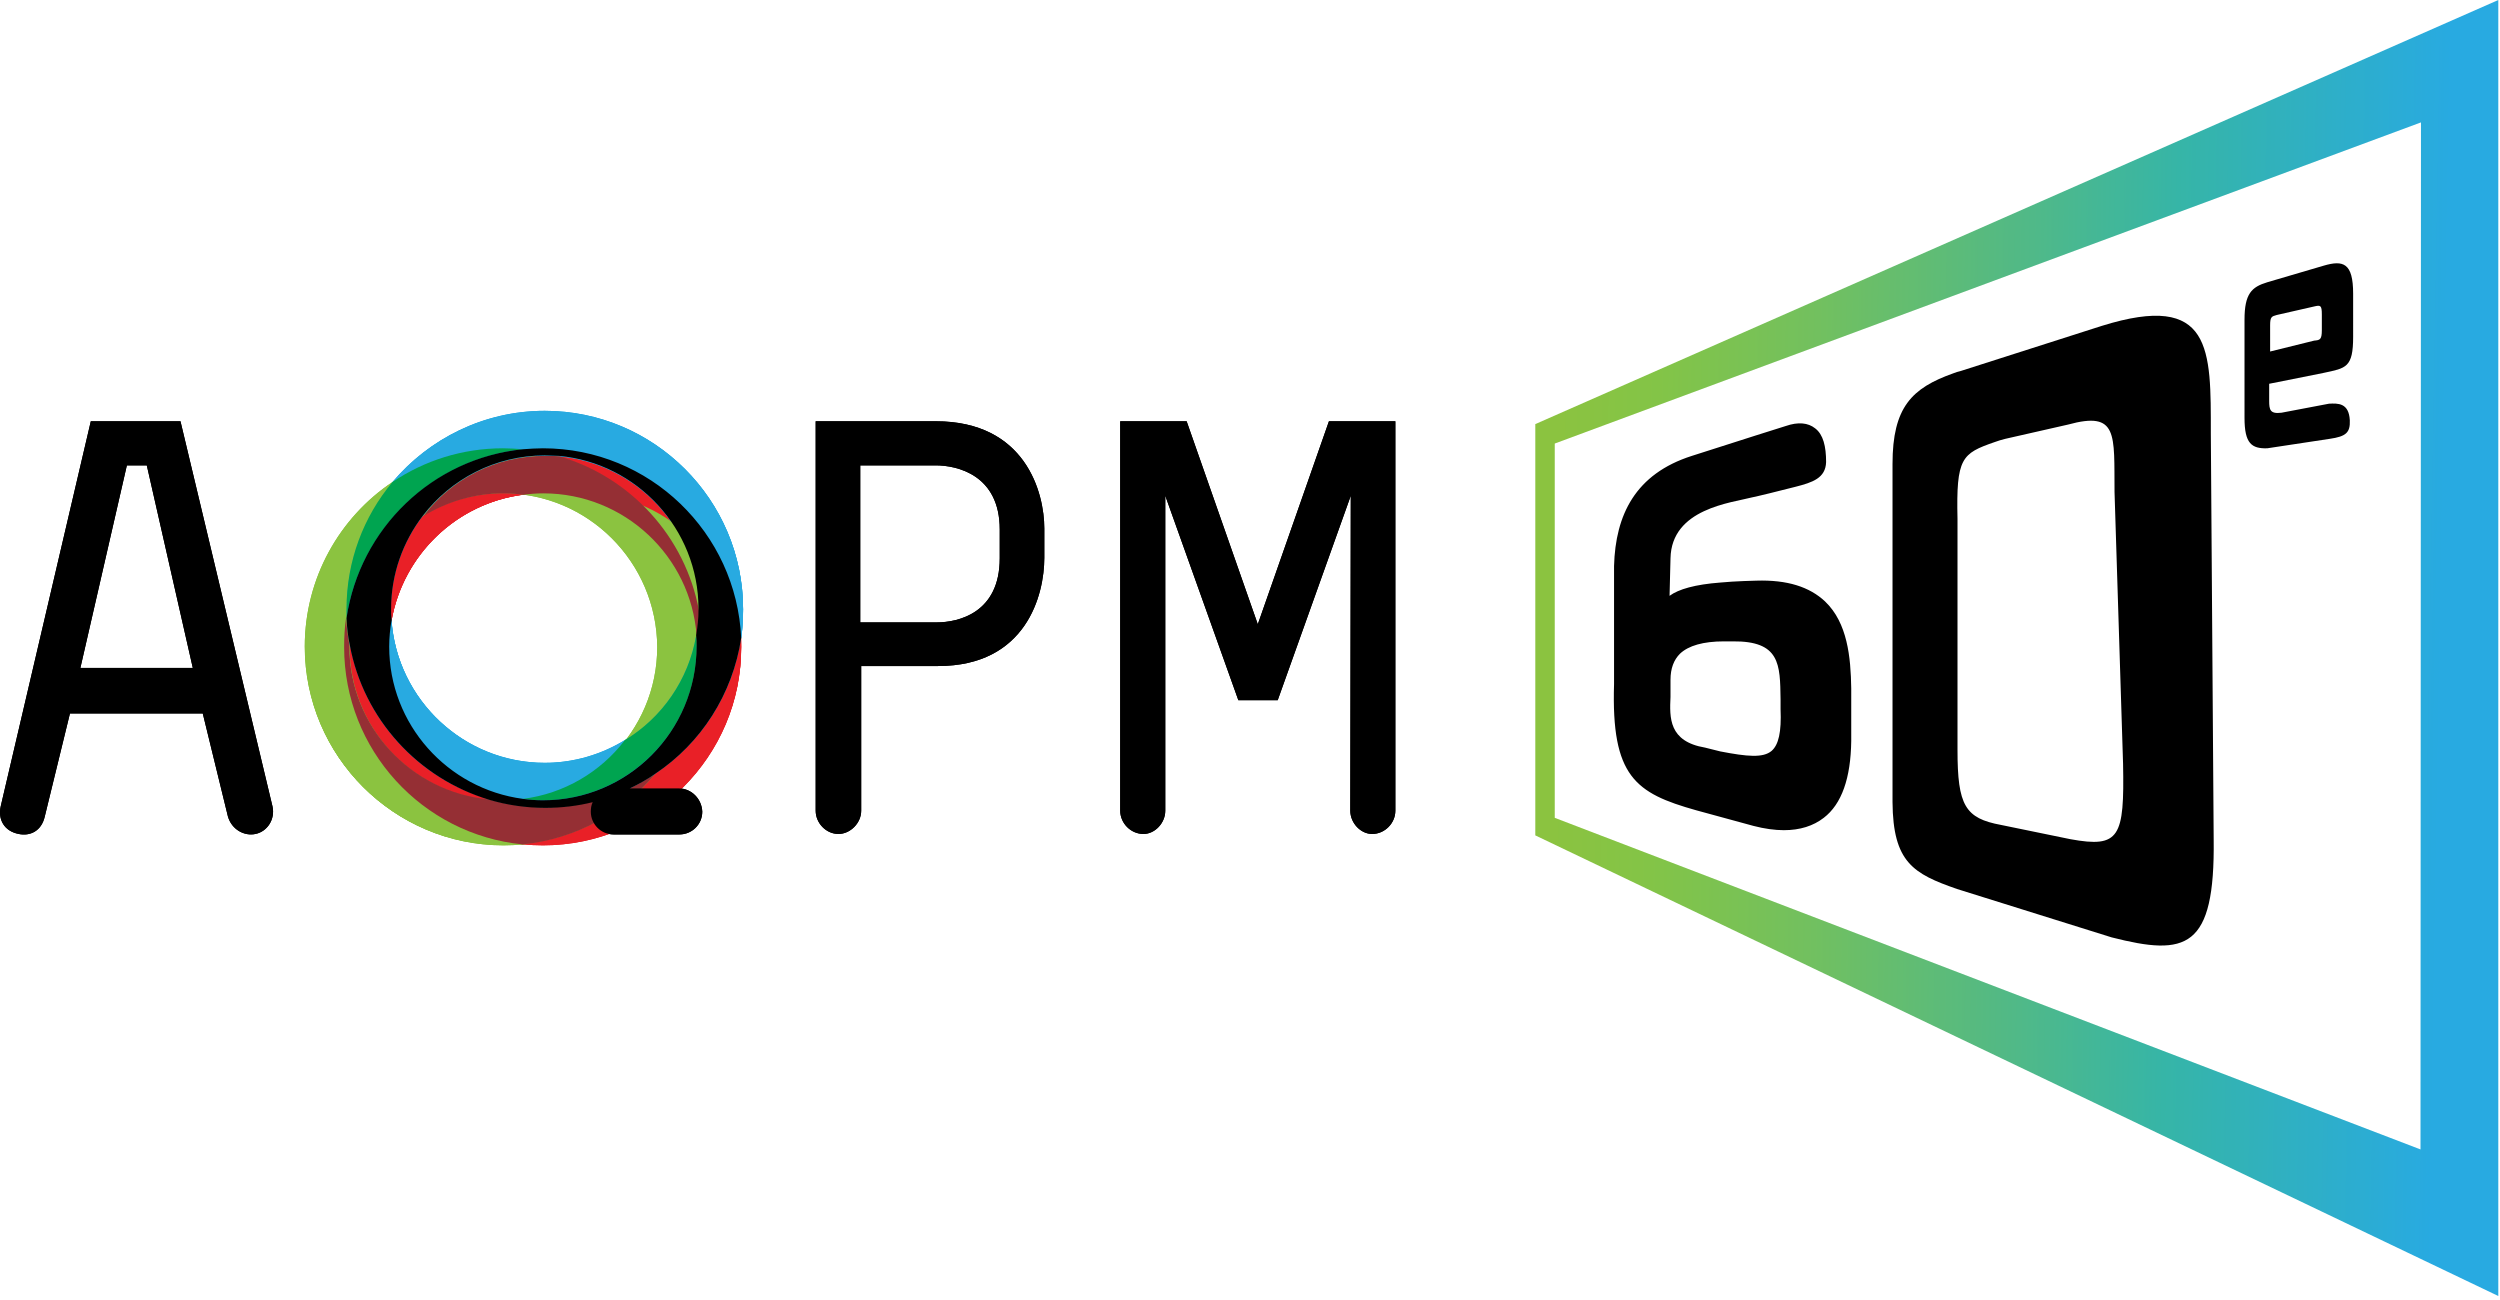
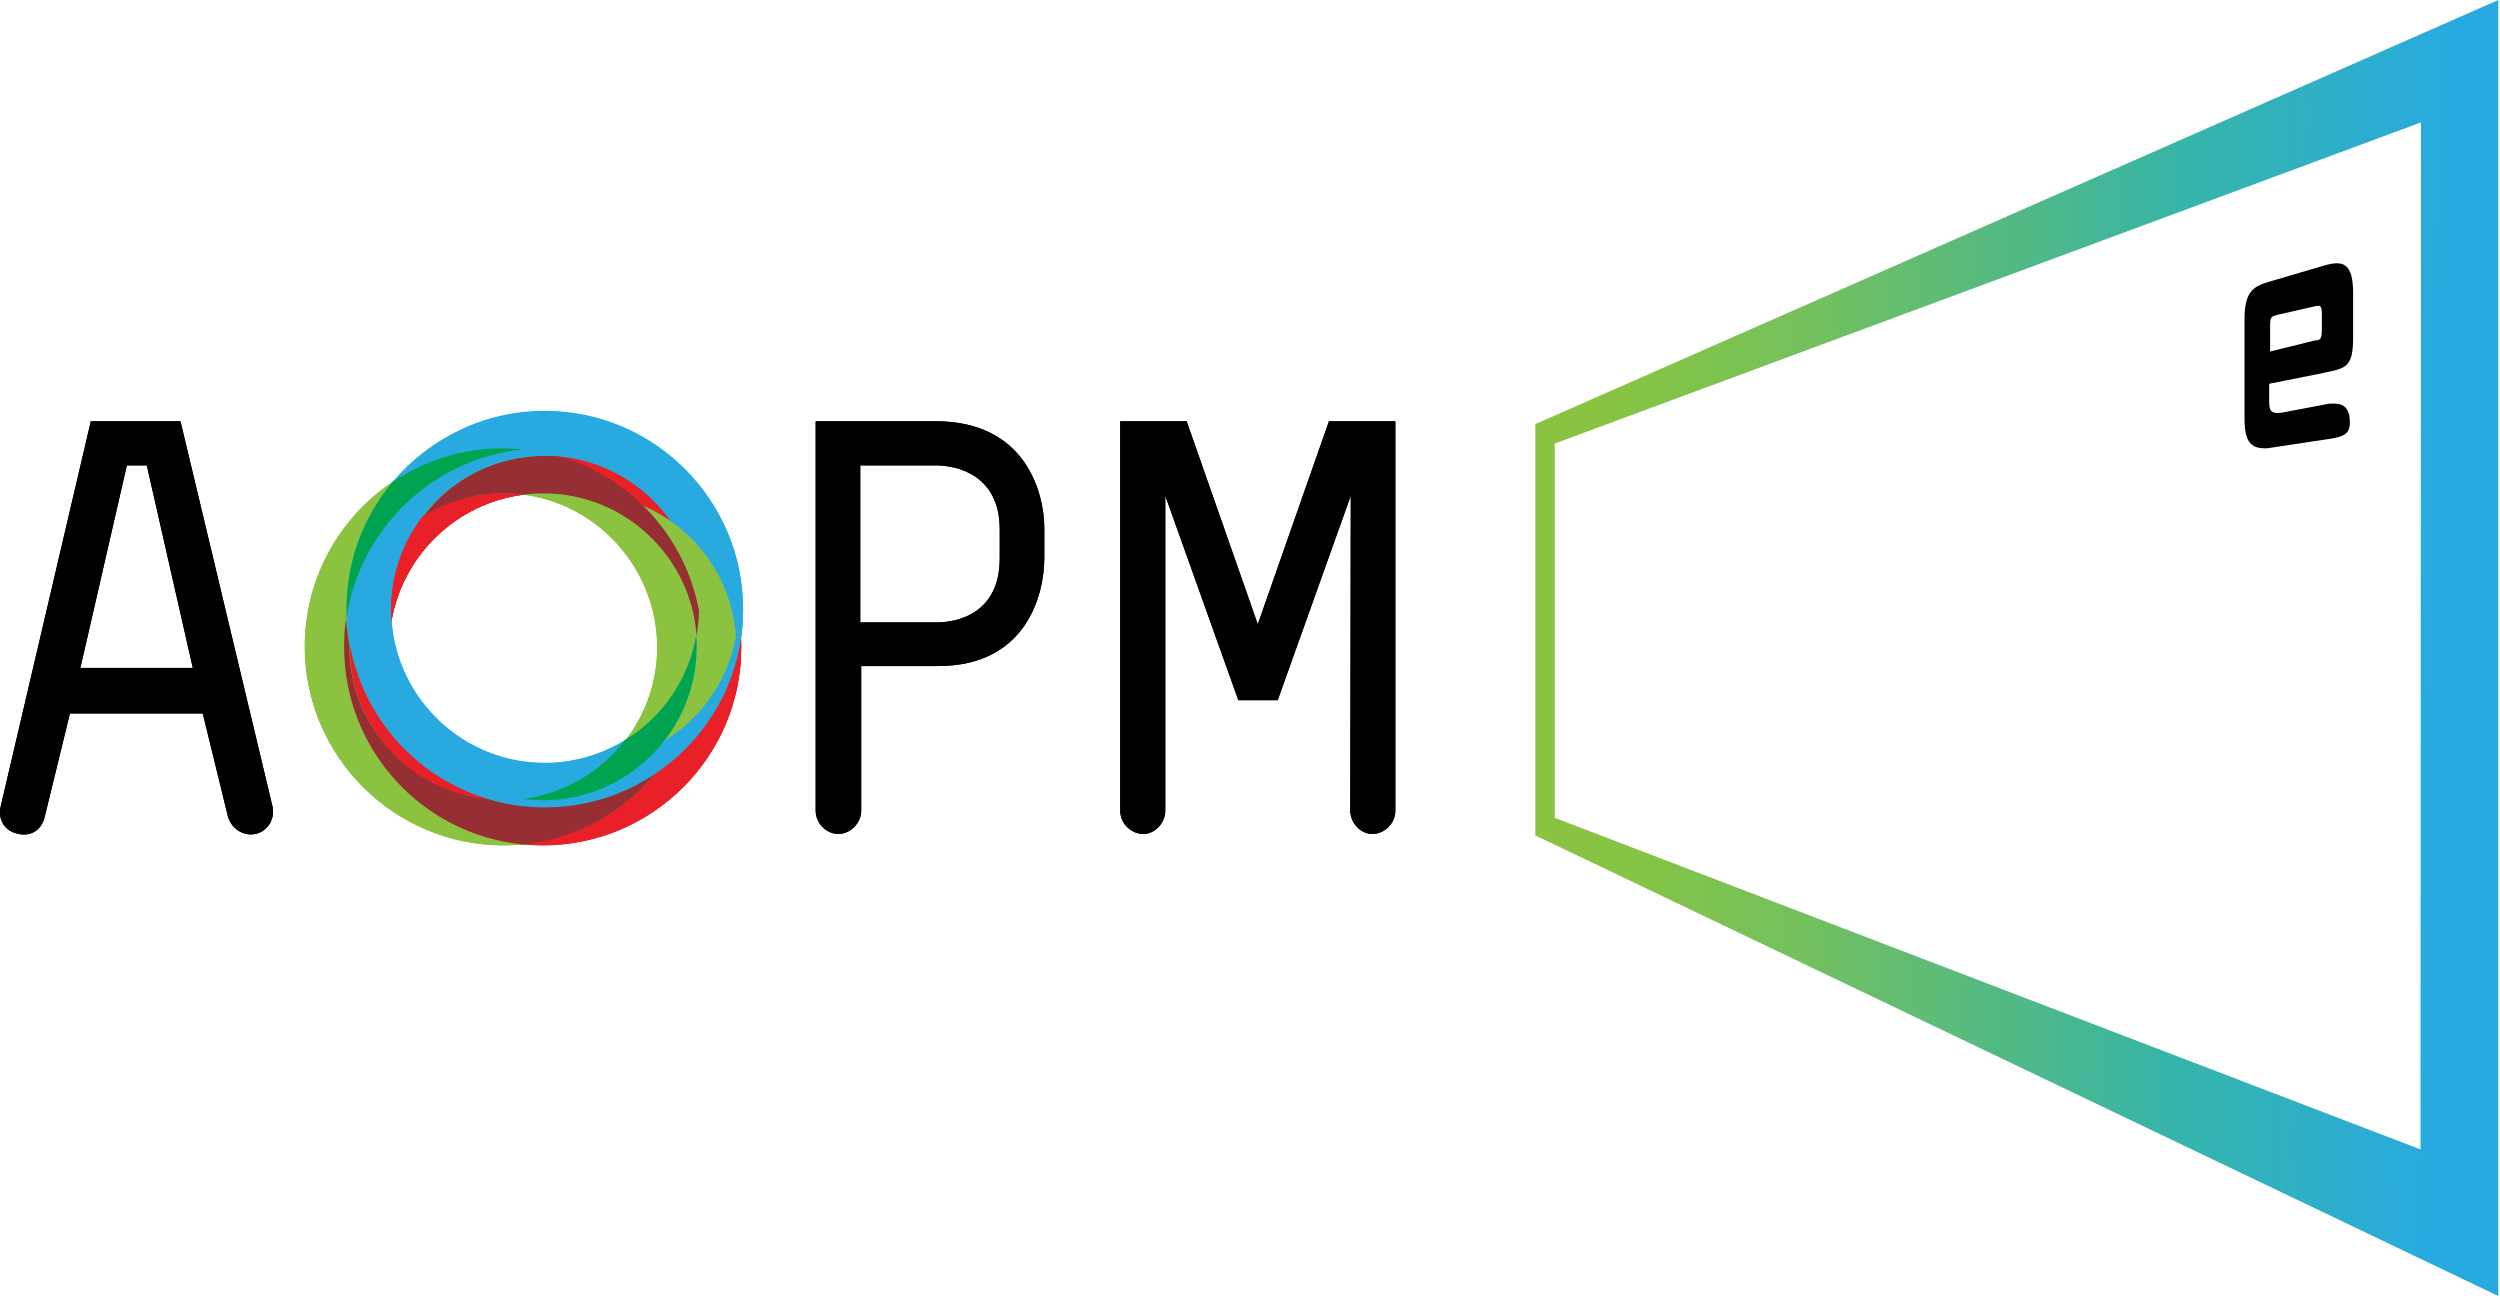
<svg xmlns="http://www.w3.org/2000/svg" width="527" height="274" viewBox="0 0 527 274" fill="none">
+   <path d="M114.442 178.2c-23.099 0-41.8-18.8-41.8-41.8 0-23.1 18.8-41.8 41.8-41.8 23.1 0 41.8 18.8 41.8 41.8.1 23-18.7 41.8-41.8 41.8Zm0-74.2c-17.799 0-32.4 14.5-32.4 32.4 0 17.8 14.5 32.4 32.4 32.4 17.8 0 32.4-14.5 32.4-32.4s-14.5-32.4-32.4-32.4Z" fill="#E92027" />
+   <path d="M106.142 178.2c-23.099 0-41.8-18.8-41.8-41.8 0-23.1 18.8-41.8 41.8-41.8 23.1 0 41.8 18.8 41.8 41.8 0 23-18.8 41.8-41.8 41.8Zm0-74.2c-17.799 0-32.4 14.5-32.4 32.4 0 17.8 14.5 32.4 32.4 32.4 17.8 0 32.4-14.5 32.4-32.4-.1-17.9-14.6-32.4-32.4-32.4Z" fill="#8BC340" />
+   <path d="M57.443 170c.6 2.7-1.1 5.3-3.6 5.8-2.3.5-5-.9-5.8-3.7l-5.3-21.7h-28l-5.3 21.7c-.7 3.1-3.1 4.2-5.5 3.7-3.1-.6-4.4-3.1-3.8-5.8l19-81.2h18.9l19.4 81.2Zm-26.5-71.9h-4.2l-9.8 42.7h23.7l-9.7-42.7Zm141-9.3h25.299c19 0 22.9 15.1 22.9 22.6v6.2c0 7.8-3.8 22.8-22.4 22.8h-16.2v30.5c0 2.6-2.3 4.9-4.8 4.9-2.6 0-4.799-2.3-4.799-4.9V88.8Zm38.799 22.8c0-11.5-9-13.5-13.5-13.5h-15.9v33.1h16.101c4.6 0 13.299-2 13.299-13.5v-6.1Zm74-7.1-15.4 43.1h-8.3l-15.4-43.1v66.4c0 2.6-2.2 4.9-4.6 4.9-2.7 0-4.9-2.3-4.9-4.9V88.8h14l15 42.8 15-42.8h14v82.1c0 2.6-2.2 4.9-4.9 4.9-2.4 0-4.6-2.3-4.6-4.9l.1-66.4Z" fill="#000" />
+   <path d="M147.242 128.8v-.3c0-16.8-12.9-30.7-29.4-32.2 15 4.3 26.5 16.9 29.4 32.5ZM73.743 136v.3c0 16.8 12.9 30.7 29.399 32.2-14.999-4.3-26.5-16.9-29.399-32.5Zm36.499-31.7c-1.4-.2-2.8-.3-4.2-.3-6.199 0-11.999 1.7-16.899 4.8-4.2 5.5-6.7 12.3-6.7 19.7 0 .8 0 1.6.1 2.3 2.5-13.9 13.7-24.7 27.7-26.5Zm27.9 58.8c-6.8 8.2-16.7 13.7-27.9 14.8 1.4.1 2.8.2 4.2.2 23.1 0 41.8-18.8 41.8-41.8v-1.8c-1.7 11.9-8.5 22.2-18.1 28.6Z" fill="#E92027" />
+   <path d="M72.642 136.3c0-2.1.2-4.1.4-6.1v-1.8c0-10.2 3.7-19.5 9.7-26.8-11.2 7.5-18.5 20.3-18.5 34.7 0 23.1 18.8 41.8 41.8 41.8 1.4 0 2.8-.1 4.2-.2-21.099-2-37.599-19.9-37.599-41.6ZM122.842 104c-1.4 0-2.8.1-4.2.3 15.9 2.1 28.2 15.7 28.2 32.1 0 7.4-2.5 14.2-6.7 19.7 7.8-4.8 13.3-12.7 15-22-1.2-16.8-15.2-30.1-32.3-30.1Z" fill="#8BC340" />
+   <path d="M138.142 163.1c-6.7 4.5-14.7 7.1-23.3 7.1-4.1 0-8-.6-11.8-1.7-16.399-1.5-29.399-15.4-29.399-32.2v-.3c-.3-1.9-.6-3.8-.7-5.7-.3 2-.4 4-.4 6.1 0 21.7 16.5 39.5 37.599 41.6 11.3-1.1 21.2-6.7 28-14.9Zm-48.9-54.3c4.9-3 10.7-4.8 16.899-4.8 1.4 0 2.8.1 4.2.3 1.4-.2 2.8-.3 4.2-.3 17.1 0 31.1 13.3 32.3 30 .3-1.7.5-3.5.5-5.3-2.9-15.6-14.4-28.1-29.4-32.5-1-.1-2-.1-3-.1-10.5 0-19.799 4.9-25.7 12.7Z" fill="#952F34" />
+   <path d="M73.043 130.3c2.8-18.8 18.1-33.6 37.2-35.6-1.4-.1-2.8-.2-4.2-.2-8.6 0-16.599 2.6-23.299 7.1-6.1 7.3-9.7 16.6-9.7 26.8v1.9ZM131.742 156c-5.1 6.7-12.8 11.3-21.5 12.4 1.4.2 2.8.3 4.2.3 17.8 0 32.4-14.5 32.4-32.4 0-.8 0-1.6-.1-2.3-1.6 9.3-7.2 17.3-15 22Z" fill="#00A450" />
  <path d="M114.442 178.2c-23.099 0-41.8-18.8-41.8-41.8 0-23.1 18.8-41.8 41.8-41.8 23.1 0 41.8 18.8 41.8 41.8.1 23-18.7 41.8-41.8 41.8Zm0-74.2c-17.799 0-32.4 14.5-32.4 32.4 0 17.8 14.5 32.4 32.4 32.4 17.8 0 32.4-14.5 32.4-32.4s-14.5-32.4-32.4-32.4Z" fill="#E92027" />
  <path d="M106.142 178.2c-23.099 0-41.8-18.8-41.8-41.8 0-23.1 18.8-41.8 41.8-41.8 23.1 0 41.8 18.8 41.8 41.8 0 23-18.8 41.8-41.8 41.8Zm0-74.2c-17.799 0-32.4 14.5-32.4 32.4 0 17.8 14.5 32.4 32.4 32.4 17.8 0 32.4-14.5 32.4-32.4-.1-17.9-14.6-32.4-32.4-32.4Z" fill="#8BC340" />
  <path d="M114.842 170.3c-23.099 0-41.8-18.8-41.8-41.8 0-23.1 18.8-41.8 41.8-41.8 23.1 0 41.8 18.8 41.8 41.8.1 23-18.7 41.8-41.8 41.8Zm0-74.2c-17.799 0-32.4 14.5-32.4 32.4 0 17.8 14.5 32.4 32.4 32.4 17.8 0 32.4-14.5 32.4-32.4s-14.5-32.4-32.4-32.4Z" fill="#28AAE1" />
  <path d="M57.443 170c.6 2.7-1.1 5.3-3.6 5.8-2.3.5-5-.9-5.8-3.7l-5.3-21.7h-28l-5.3 21.7c-.7 3.1-3.1 4.2-5.5 3.7-3.1-.6-4.4-3.1-3.8-5.8l19-81.2h18.9l19.4 81.2Zm-26.5-71.9h-4.2l-9.8 42.7h23.7l-9.7-42.7Zm141-9.3h25.299c19 0 22.9 15.1 22.9 22.6v6.2c0 7.8-3.8 22.8-22.4 22.8h-16.2v30.5c0 2.6-2.3 4.9-4.8 4.9-2.6 0-4.799-2.3-4.799-4.9V88.8Zm38.799 22.8c0-11.5-9-13.5-13.5-13.5h-15.9v33.1h16.101c4.6 0 13.299-2 13.299-13.5v-6.1Zm74-7.1-15.4 43.1h-8.3l-15.4-43.1v66.4c0 2.6-2.2 4.9-4.6 4.9-2.7 0-4.9-2.3-4.9-4.9V88.8h14l15 42.8 15-42.8h14v82.1c0 2.6-2.2 4.9-4.9 4.9-2.4 0-4.6-2.3-4.6-4.9l.1-66.4Z" fill="#000" />
  <path d="M147.242 128.8v-.3c0-16.8-12.9-30.7-29.4-32.2 15 4.3 26.5 16.9 29.4 32.5ZM73.743 136v.3c0 16.8 12.9 30.7 29.399 32.2-14.999-4.3-26.5-16.9-29.399-32.5Zm36.499-31.7c-1.4-.2-2.8-.3-4.2-.3-6.199 0-11.999 1.7-16.899 4.8-4.2 5.5-6.7 12.3-6.7 19.7 0 .8 0 1.6.1 2.3 2.5-13.9 13.7-24.7 27.7-26.5Zm27.9 58.8c-6.8 8.2-16.7 13.7-27.9 14.8 1.4.1 2.8.2 4.2.2 23.1 0 41.8-18.8 41.8-41.8v-1.8c-1.7 11.9-8.5 22.2-18.1 28.6Z" fill="#E92027" />
  <path d="M72.642 136.3c0-2.1.2-4.1.4-6.1v-1.8c0-10.2 3.7-19.5 9.7-26.8-11.2 7.5-18.5 20.3-18.5 34.7 0 23.1 18.8 41.8 41.8 41.8 1.4 0 2.8-.1 4.2-.2-21.099-2-37.599-19.9-37.599-41.6ZM122.842 104c-1.4 0-2.8.1-4.2.3 15.9 2.1 28.2 15.7 28.2 32.1 0 7.4-2.5 14.2-6.7 19.7 7.8-4.8 13.3-12.7 15-22-1.2-16.8-15.2-30.1-32.3-30.1Z" fill="#8BC340" />
  <path d="M138.142 163.1c-6.7 4.5-14.7 7.1-23.3 7.1-4.1 0-8-.6-11.8-1.7-16.399-1.5-29.399-15.4-29.399-32.2v-.3c-.3-1.9-.6-3.8-.7-5.7-.3 2-.4 4-.4 6.1 0 21.7 16.5 39.5 37.599 41.6 11.3-1.1 21.2-6.7 28-14.9Zm-48.9-54.3c4.9-3 10.7-4.8 16.899-4.8 1.4 0 2.8.1 4.2.3 1.4-.2 2.8-.3 4.2-.3 17.1 0 31.1 13.3 32.3 30 .3-1.7.5-3.5.5-5.3-2.9-15.6-14.4-28.1-29.4-32.5-1-.1-2-.1-3-.1-10.5 0-19.799 4.9-25.7 12.7Z" fill="#952F34" />
  <path d="M131.742 156c-4.9 3-10.7 4.8-16.9 4.8-17.099 0-31.099-13.3-32.3-30-.3 1.8-.5 3.7-.5 5.6 0 16.4 12.3 30 28.2 32.1 8.8-1.2 16.4-5.8 21.5-12.5Zm-21.5-61.3c1.4-.1 2.8-.2 4.2-.2 22.4 0 40.8 17.8 41.8 40 .3-2 .4-4 .4-6.1 0-23.1-18.8-41.8-41.8-41.8-12.9 0-24.399 5.9-32.099 15 6.7-4.5 14.7-7.1 23.299-7.1 1.5 0 2.9.1 4.2.2Z" fill="#28AAE1" />
  <path d="M73.043 130.3c2.8-18.8 18.1-33.6 37.2-35.6-1.4-.1-2.8-.2-4.2-.2-8.6 0-16.599 2.6-23.299 7.1-6.1 7.3-9.7 16.6-9.7 26.8v1.9ZM131.742 156c-5.1 6.7-12.8 11.3-21.5 12.4 1.4.2 2.8.3 4.2.3 17.8 0 32.4-14.5 32.4-32.4 0-.8 0-1.6-.1-2.3-1.6 9.3-7.2 17.3-15 22Z" fill="#00A450" />
-   <path d="M143.142 166.2h-10.4c1.9-.9 3.7-1.9 5.4-3.1 9.6-6.4 16.3-16.7 18.1-28.6-1-22.2-19.3-40-41.8-40-1.4 0-2.8.1-4.2.2-19.099 1.9-34.4 16.7-37.2 35.6.1 2 .3 3.9.7 5.7 2.9 15.6 14.4 28.1 29.399 32.6 3.7 1.1 7.7 1.7 11.8 1.7 3.4 0 6.8-.4 10-1.2-.3.6-.4 1.3-.4 2 0 2.6 2.1 4.8 4.8 4.8h13.9c2.6 0 4.8-2.1 4.8-4.8-.1-2.7-2.3-4.9-4.9-4.9Zm-28.7 2.5c-1.4 0-2.8-.1-4.2-.3-15.899-2.1-28.2-15.7-28.2-32.1 0-1.9.2-3.8.5-5.6-.1-.8-.1-1.5-.1-2.3 0-7.4 2.5-14.2 6.7-19.7 5.9-7.7 15.2-12.7 25.7-12.7 1 0 2 .1 3 .1 16.4 1.5 29.4 15.4 29.4 32.2v.3c0 1.8-.2 3.6-.5 5.3.1.8.1 1.5.1 2.3 0 18-14.5 32.5-32.4 32.5Z" fill="#000" />
-   <path d="M114.442 178.2c-23.099 0-41.8-18.8-41.8-41.8 0-23.1 18.8-41.8 41.8-41.8 23.1 0 41.8 18.8 41.8 41.8.1 23-18.7 41.8-41.8 41.8Zm0-74.2c-17.799 0-32.4 14.5-32.4 32.4 0 17.8 14.5 32.4 32.4 32.4 17.8 0 32.4-14.5 32.4-32.4s-14.5-32.4-32.4-32.4Z" fill="#E92027" />
-   <path d="M106.142 178.2c-23.099 0-41.8-18.8-41.8-41.8 0-23.1 18.8-41.8 41.8-41.8 23.1 0 41.8 18.8 41.8 41.8 0 23-18.8 41.8-41.8 41.8Zm0-74.2c-17.799 0-32.4 14.5-32.4 32.4 0 17.8 14.5 32.4 32.4 32.4 17.8 0 32.4-14.5 32.4-32.4-.1-17.9-14.6-32.4-32.4-32.4Z" fill="#8BC340" />
-   <path d="M114.842 170.3c-23.099 0-41.8-18.8-41.8-41.8 0-23.1 18.8-41.8 41.8-41.8 23.1 0 41.8 18.8 41.8 41.8.1 23-18.7 41.8-41.8 41.8Zm0-74.2c-17.799 0-32.4 14.5-32.4 32.4 0 17.8 14.5 32.4 32.4 32.4 17.8 0 32.4-14.5 32.4-32.4s-14.5-32.4-32.4-32.4Z" fill="#28AAE1" />
-   <path d="M57.443 170c.6 2.7-1.1 5.3-3.6 5.8-2.3.5-5-.9-5.8-3.7l-5.3-21.7h-28l-5.3 21.7c-.7 3.1-3.1 4.2-5.5 3.7-3.1-.6-4.4-3.1-3.8-5.8l19-81.2h18.9l19.4 81.2Zm-26.5-71.9h-4.2l-9.8 42.7h23.7l-9.7-42.7Zm141-9.3h25.299c19 0 22.9 15.1 22.9 22.6v6.2c0 7.8-3.8 22.8-22.4 22.8h-16.2v30.5c0 2.6-2.3 4.9-4.8 4.9-2.6 0-4.799-2.3-4.799-4.9V88.8Zm38.799 22.8c0-11.5-9-13.5-13.5-13.5h-15.9v33.1h16.101c4.6 0 13.299-2 13.299-13.5v-6.1Zm74-7.1-15.4 43.1h-8.3l-15.4-43.1v66.4c0 2.6-2.2 4.9-4.6 4.9-2.7 0-4.9-2.3-4.9-4.9V88.8h14l15 42.8 15-42.8h14v82.1c0 2.6-2.2 4.9-4.9 4.9-2.4 0-4.6-2.3-4.6-4.9l.1-66.4Z" fill="#000" />
-   <path d="M147.242 128.8v-.3c0-16.8-12.9-30.7-29.4-32.2 15 4.3 26.5 16.9 29.4 32.5ZM73.743 136v.3c0 16.8 12.9 30.7 29.399 32.2-14.999-4.3-26.5-16.9-29.399-32.5Zm36.499-31.7c-1.4-.2-2.8-.3-4.2-.3-6.199 0-11.999 1.7-16.899 4.8-4.2 5.5-6.7 12.3-6.7 19.7 0 .8 0 1.6.1 2.3 2.5-13.9 13.7-24.7 27.7-26.5Zm27.9 58.8c-6.8 8.2-16.7 13.7-27.9 14.8 1.4.1 2.8.2 4.2.2 23.1 0 41.8-18.8 41.8-41.8v-1.8c-1.7 11.9-8.5 22.2-18.1 28.6Z" fill="#E92027" />
-   <path d="M72.642 136.3c0-2.1.2-4.1.4-6.1v-1.8c0-10.2 3.7-19.5 9.7-26.8-11.2 7.5-18.5 20.3-18.5 34.7 0 23.1 18.8 41.8 41.8 41.8 1.4 0 2.8-.1 4.2-.2-21.099-2-37.599-19.9-37.599-41.6ZM122.842 104c-1.4 0-2.8.1-4.2.3 15.9 2.1 28.2 15.7 28.2 32.1 0 7.4-2.5 14.2-6.7 19.7 7.8-4.8 13.3-12.7 15-22-1.2-16.8-15.2-30.1-32.3-30.1Z" fill="#8BC340" />
-   <path d="M138.142 163.1c-6.7 4.5-14.7 7.1-23.3 7.1-4.1 0-8-.6-11.8-1.7-16.399-1.5-29.399-15.4-29.399-32.2v-.3c-.3-1.9-.6-3.8-.7-5.7-.3 2-.4 4-.4 6.1 0 21.7 16.5 39.5 37.599 41.6 11.3-1.1 21.2-6.7 28-14.9Zm-48.9-54.3c4.9-3 10.7-4.8 16.899-4.8 1.4 0 2.8.1 4.2.3 1.4-.2 2.8-.3 4.2-.3 17.1 0 31.1 13.3 32.3 30 .3-1.7.5-3.5.5-5.3-2.9-15.6-14.4-28.1-29.4-32.5-1-.1-2-.1-3-.1-10.5 0-19.799 4.9-25.7 12.7Z" fill="#952F34" />
-   <path d="M131.742 156c-4.9 3-10.7 4.8-16.9 4.8-17.099 0-31.099-13.3-32.3-30-.3 1.8-.5 3.7-.5 5.6 0 16.4 12.3 30 28.2 32.1 8.8-1.2 16.4-5.8 21.5-12.5Zm-21.5-61.3c1.4-.1 2.8-.2 4.2-.2 22.4 0 40.8 17.8 41.8 40 .3-2 .4-4 .4-6.1 0-23.1-18.8-41.8-41.8-41.8-12.9 0-24.399 5.9-32.099 15 6.7-4.5 14.7-7.1 23.299-7.1 1.5 0 2.9.1 4.2.2Z" fill="#28AAE1" />
-   <path d="M73.043 130.3c2.8-18.8 18.1-33.6 37.2-35.6-1.4-.1-2.8-.2-4.2-.2-8.6 0-16.599 2.6-23.299 7.1-6.1 7.3-9.7 16.6-9.7 26.8v1.9ZM131.742 156c-5.1 6.7-12.8 11.3-21.5 12.4 1.4.2 2.8.3 4.2.3 17.8 0 32.4-14.5 32.4-32.4 0-.8 0-1.6-.1-2.3-1.6 9.3-7.2 17.3-15 22Z" fill="#00A450" />
-   <path d="M143.142 166.2h-10.4c1.9-.9 3.7-1.9 5.4-3.1 9.6-6.4 16.3-16.7 18.1-28.6-1-22.2-19.3-40-41.8-40-1.4 0-2.8.1-4.2.2-19.099 1.9-34.4 16.7-37.2 35.6.1 2 .3 3.9.7 5.7 2.9 15.6 14.4 28.1 29.399 32.6 3.7 1.1 7.7 1.7 11.8 1.7 3.4 0 6.8-.4 10-1.2-.3.6-.4 1.3-.4 2 0 2.6 2.1 4.8 4.8 4.8h13.9c2.6 0 4.8-2.1 4.8-4.8-.1-2.7-2.3-4.9-4.9-4.9Zm-28.7 2.5c-1.4 0-2.8-.1-4.2-.3-15.899-2.1-28.2-15.7-28.2-32.1 0-1.9.2-3.8.5-5.6-.1-.8-.1-1.5-.1-2.3 0-7.4 2.5-14.2 6.7-19.7 5.9-7.7 15.2-12.7 25.7-12.7 1 0 2 .1 3 .1 16.4 1.5 29.4 15.4 29.4 32.2v.3c0 1.8-.2 3.6-.5 5.3.1.8.1 1.5.1 2.3 0 18-14.5 32.5-32.4 32.5Zm270.3-41.9c-3.3-3.1-8-4.6-14.5-4.4 0 0-4.6.1-7.6.4-5.3.4-8.8 1.4-10.7 2.8l.2-7.9c.2-10.5 12.8-11.7 17.4-12.9l.5-.1c.1 0 5-1.2 8.5-2.1 3.5-.9 6.3-1.8 6.4-5.2 0-3.3-.6-5.8-2.3-7.1-1.5-1.2-3.6-1.4-6.2-.5-.1 0-10.1 3.2-19.8 6.3-11.9 3.8-16.1 12.4-16.4 23.2v24.9c-.6 19.5 4.5 23 17.3 26.6l12.1 3.3c2.3.6 4.5.9 6.4.9 3.4 0 6.2-.9 8.4-2.6 3.8-2.9 5.7-8.4 5.8-16.2v-11.1c-.1-6.6-.8-13.8-5.5-18.3Zm-11.3 31.5c-1.8 1.5-5.1 1.2-10.8.1l-3.2-.8c-7.7-1.3-7.5-6.3-7.3-10.7v-3.6c0-2.4.7-4.2 2-5.5 1.8-1.7 4.9-2.6 9.3-2.6h1.8c10-.1 10 4.8 10.1 12.2v2.1c.2 4.8-.4 7.5-1.9 8.8Zm39.1 29.1 32.601 10.2c15.7 4 21.8 2.5 21.5-20.7l-.601-85.6c0-17.6.4-29.9-23-22.6l-29.7 9.5c-.5.1-1.1.3-1.6.5-8.7 3.1-12.799 7.1-12.799 19.1v71.3c.1 12.7 4.399 15.1 13.599 18.3Zm7.901-94.2c.8-.3 1.499-.5 2.299-.7l13.201-3c10.6-2.9 9.699 2 9.799 14.2l1.8 57.3c.3 15.5-.699 17.8-11.099 15.9l-14.601-3c-7.6-1.4-9.2-4.1-9.2-15.8v-48.7c-.3-12.9.901-13.8 7.801-16.2Z" fill="#000" />
  <path d="M323.642 89.4v86.7l203.001 97.1V0L323.642 89.4Zm186.6 152.9-182.5-69.9V93.5l182.6-67.7-.1 216.5Z" fill="url(#a)" />
  <path d="M495.342 88.6c.1 2.6-.799 3.4-4.199 3.9l-13.2 2c-3.3.1-4.8-1-4.8-6.4V67.4c0-5.5 1.5-6.9 4.8-7.9l11.899-3.5c4.1-1.2 6.2-.6 6.2 5.9V71c0 6.5-1.5 6.6-6.2 7.6l-11.5 2.3v3.6c0 1.9.201 2.8 2.601 2.5l10-1.9c1.9-.1 4.199-.2 4.399 3.5Zm-5.899-19v-3.3c0-2-.301-2-1.601-1.7l-7.899 1.8c-1.1.3-1.401.4-1.401 2.2v5.5l9.3-2.3c1.2-.1 1.601-.2 1.601-2.2Z" fill="#000" />
  <defs>
    <linearGradient id="a" x1="327.79" y1="133.21" x2="514.674" y2="136.396" gradientUnits="userSpaceOnUse">
      <stop stop-color="#8BC340" />
      <stop offset=".112" stop-color="#83C447" />
      <stop offset=".291" stop-color="#72C05F" />
      <stop offset=".514" stop-color="#52B985" />
      <stop offset=".531" stop-color="#50B988" />
      <stop offset=".695" stop-color="#36B5A7" />
      <stop offset="1" stop-color="#28AAE1" />
    </linearGradient>
  </defs>
</svg>